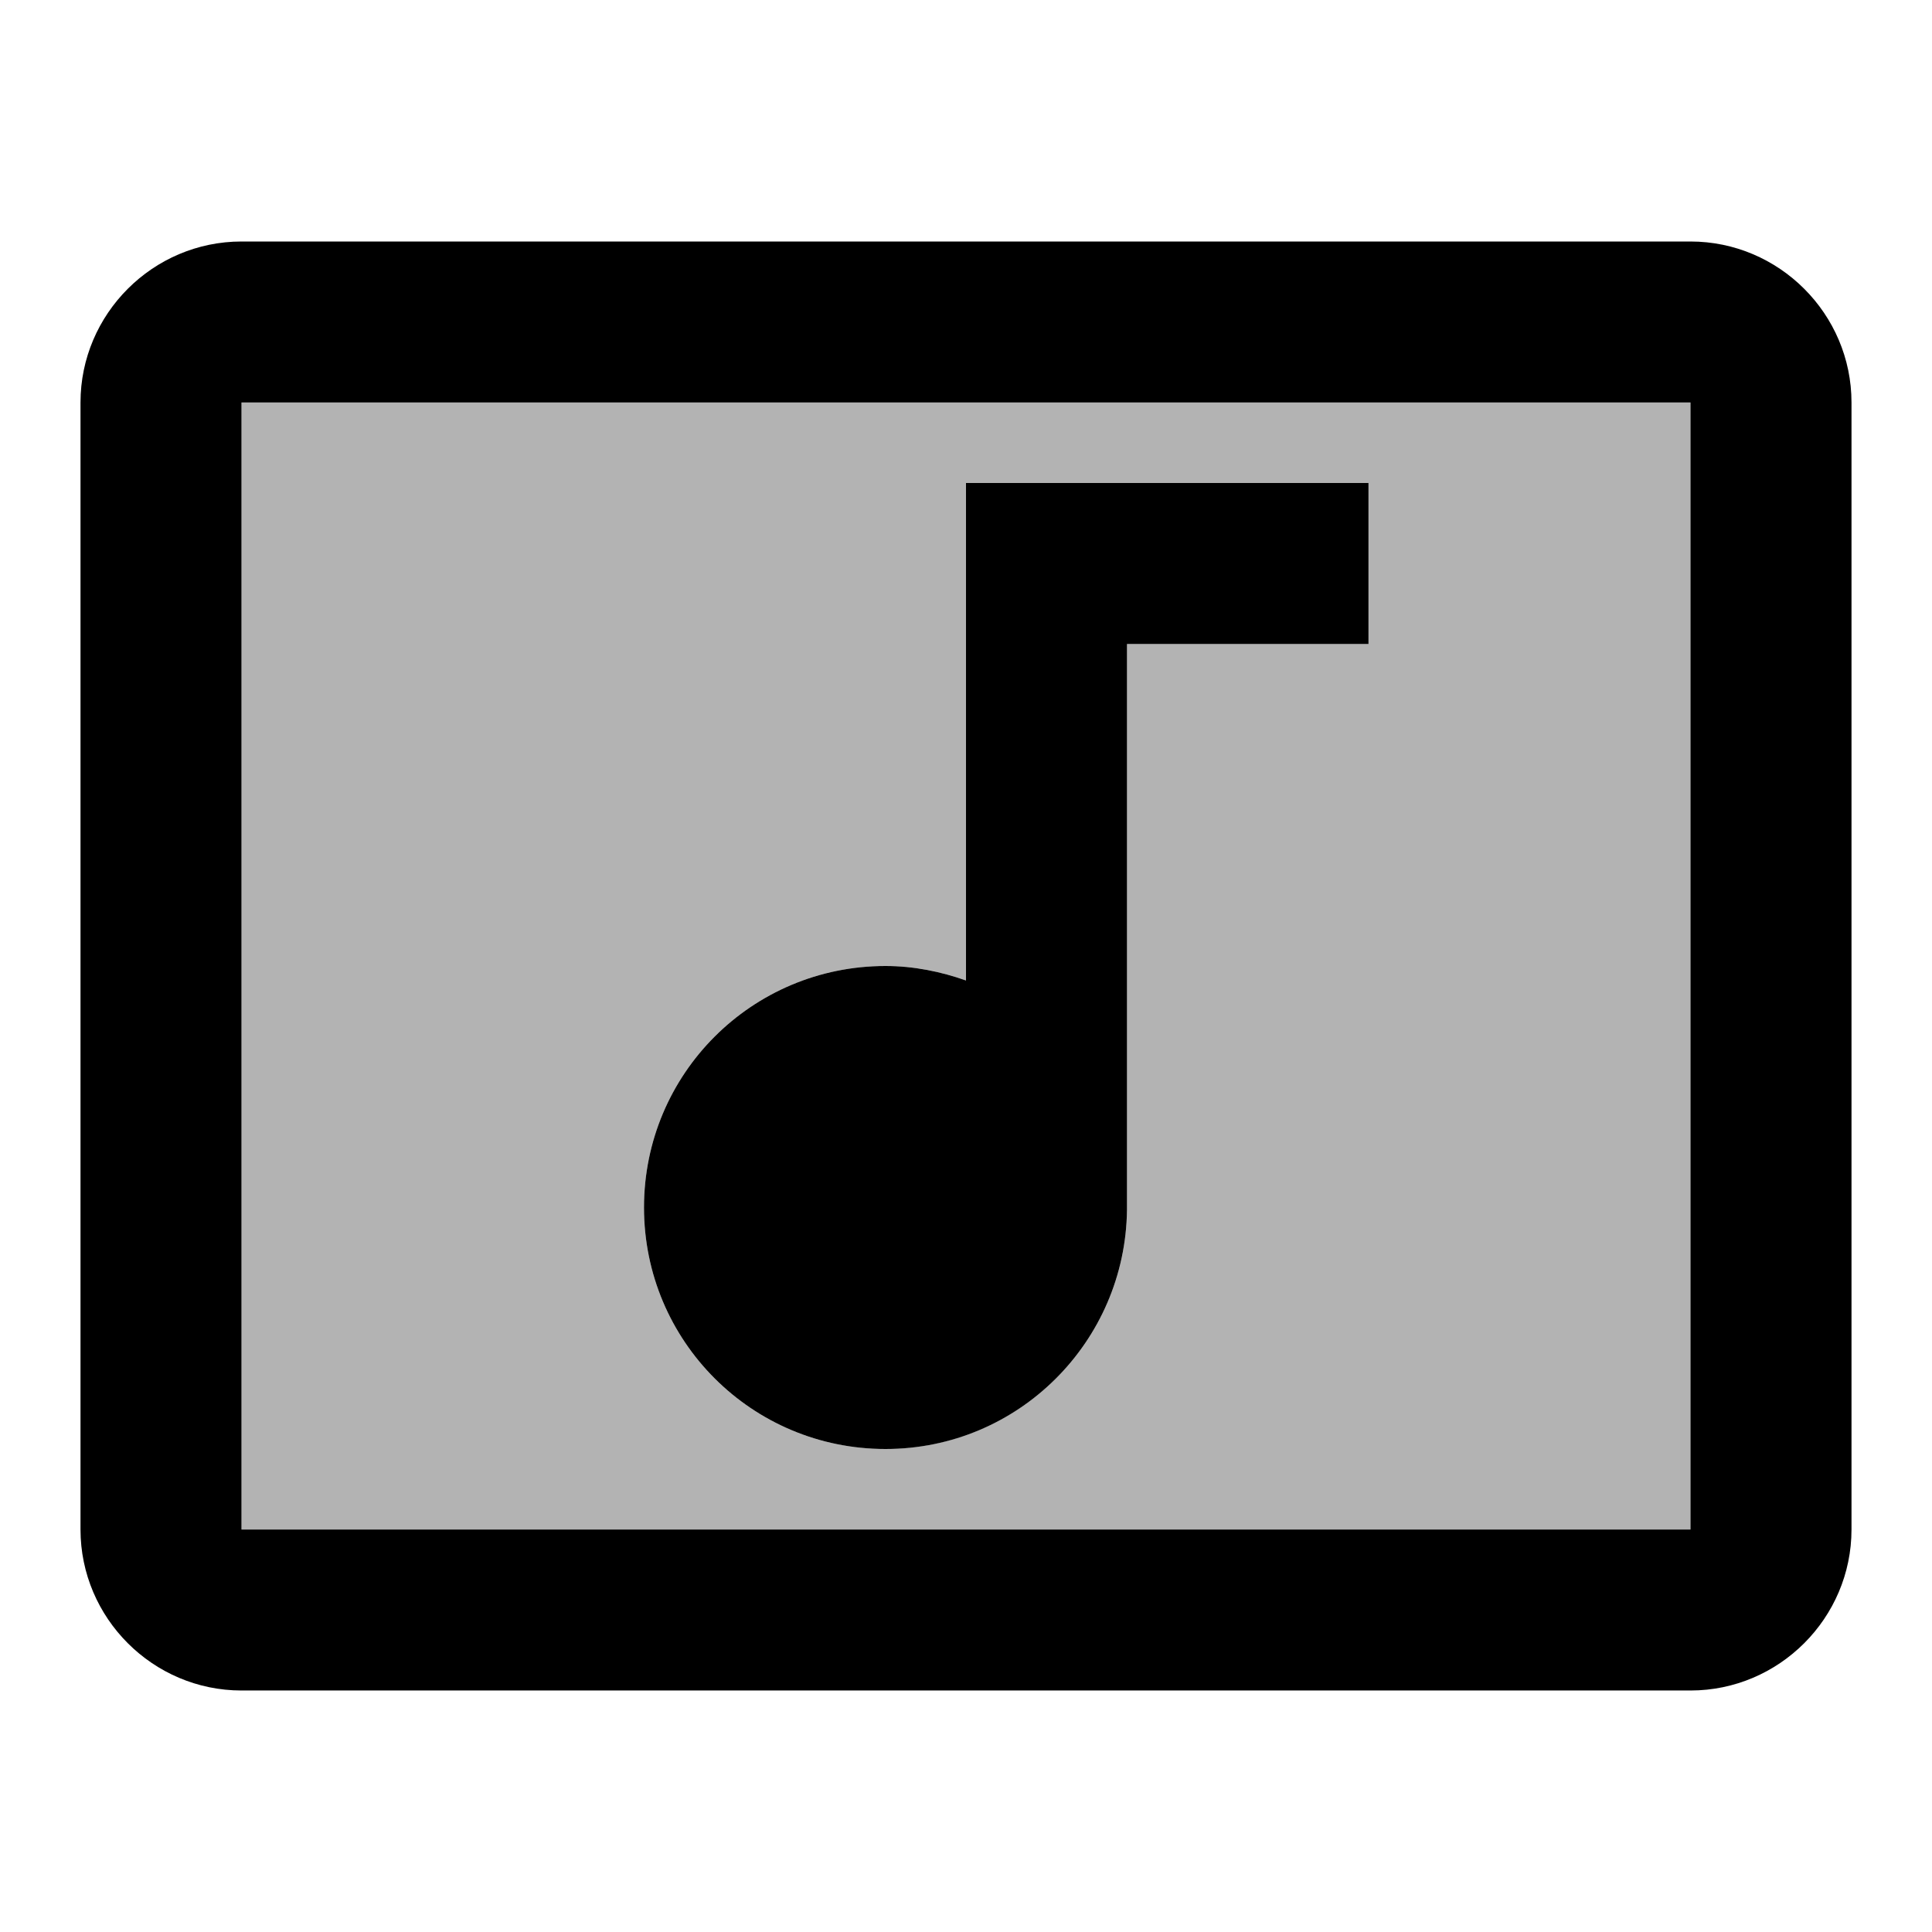
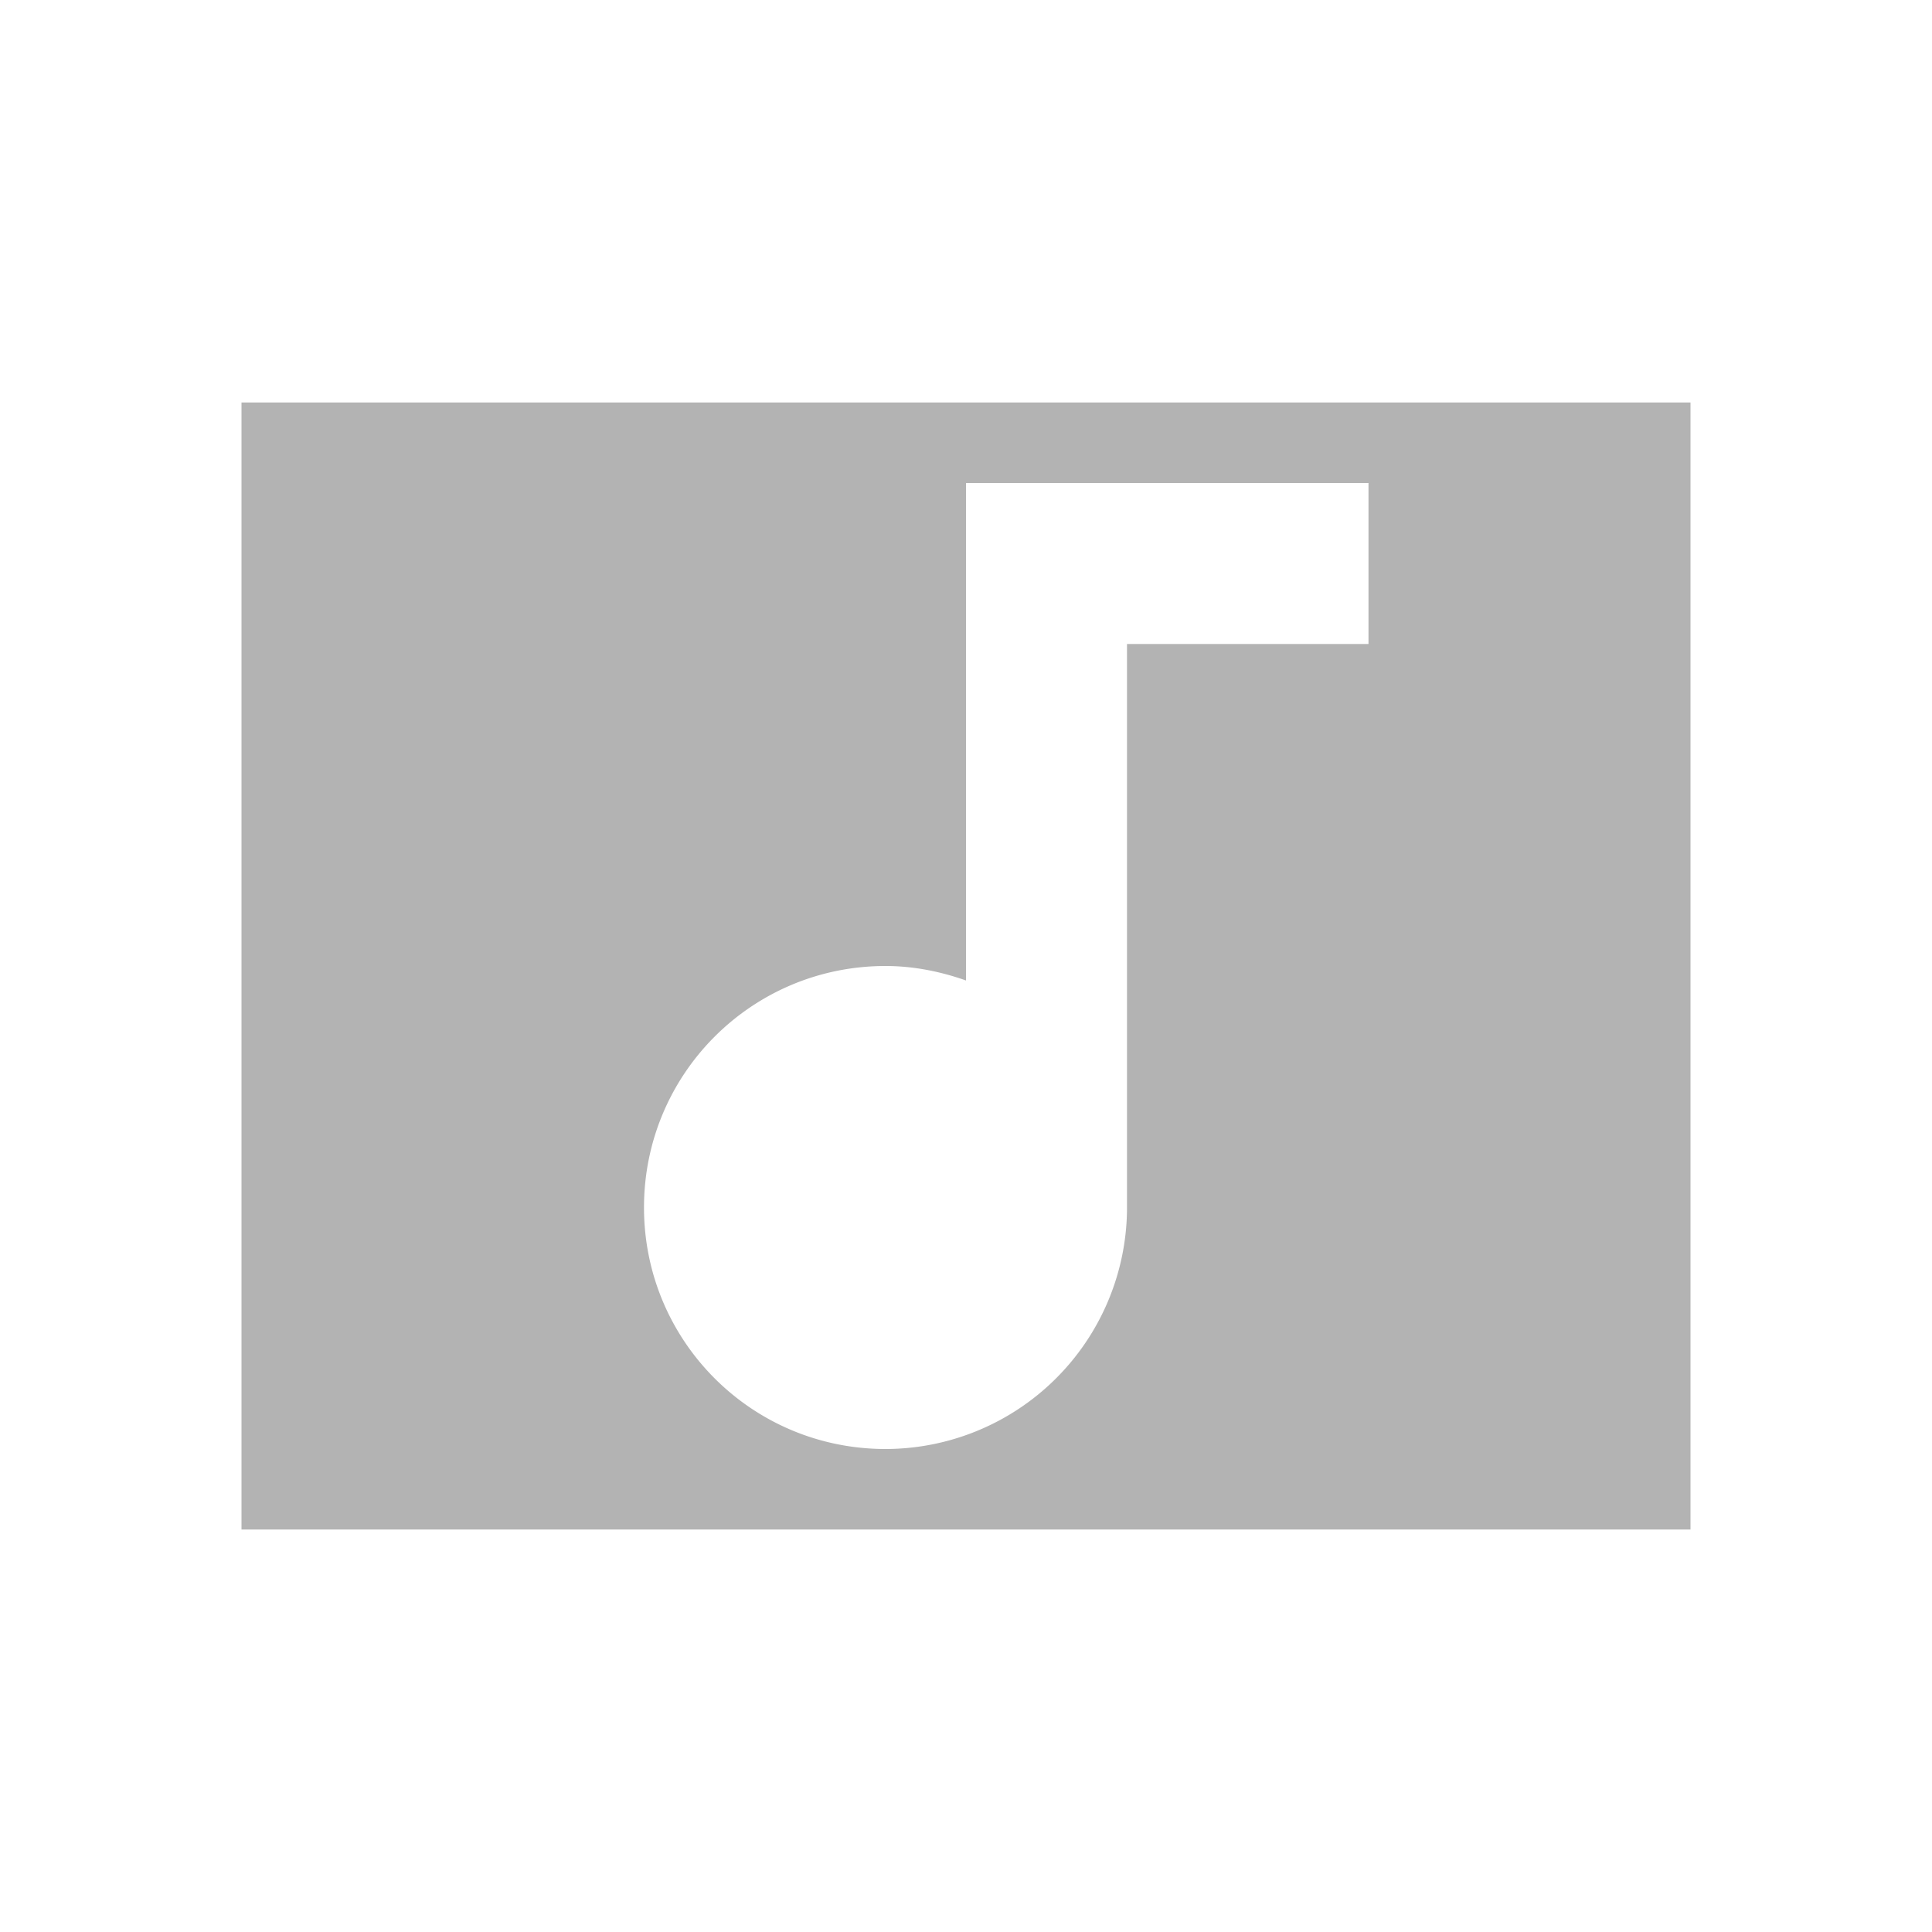
<svg xmlns="http://www.w3.org/2000/svg" width="24" height="24" viewBox="0 0 24 24">
  <path opacity=".3" d="M3 19h18V5H3v14zm8-7c.35 0 .69.07 1 .18V6h5v2h-3v7.03A3.003 3.003 0 0 1 11 18c-1.66 0-3-1.34-3-3s1.34-3 3-3z" />
-   <path d="M21 3H3c-1.1 0-2 .9-2 2v14c0 1.1.9 2 2 2h18c1.1 0 2-.9 2-2V5c0-1.1-.9-2-2-2zm0 16H3V5h18v14zm-10-1c1.65 0 2.98-1.33 3-2.97V8h3V6h-5v6.18c-.31-.11-.65-.18-1-.18c-1.66 0-3 1.34-3 3s1.34 3 3 3z" />
</svg>